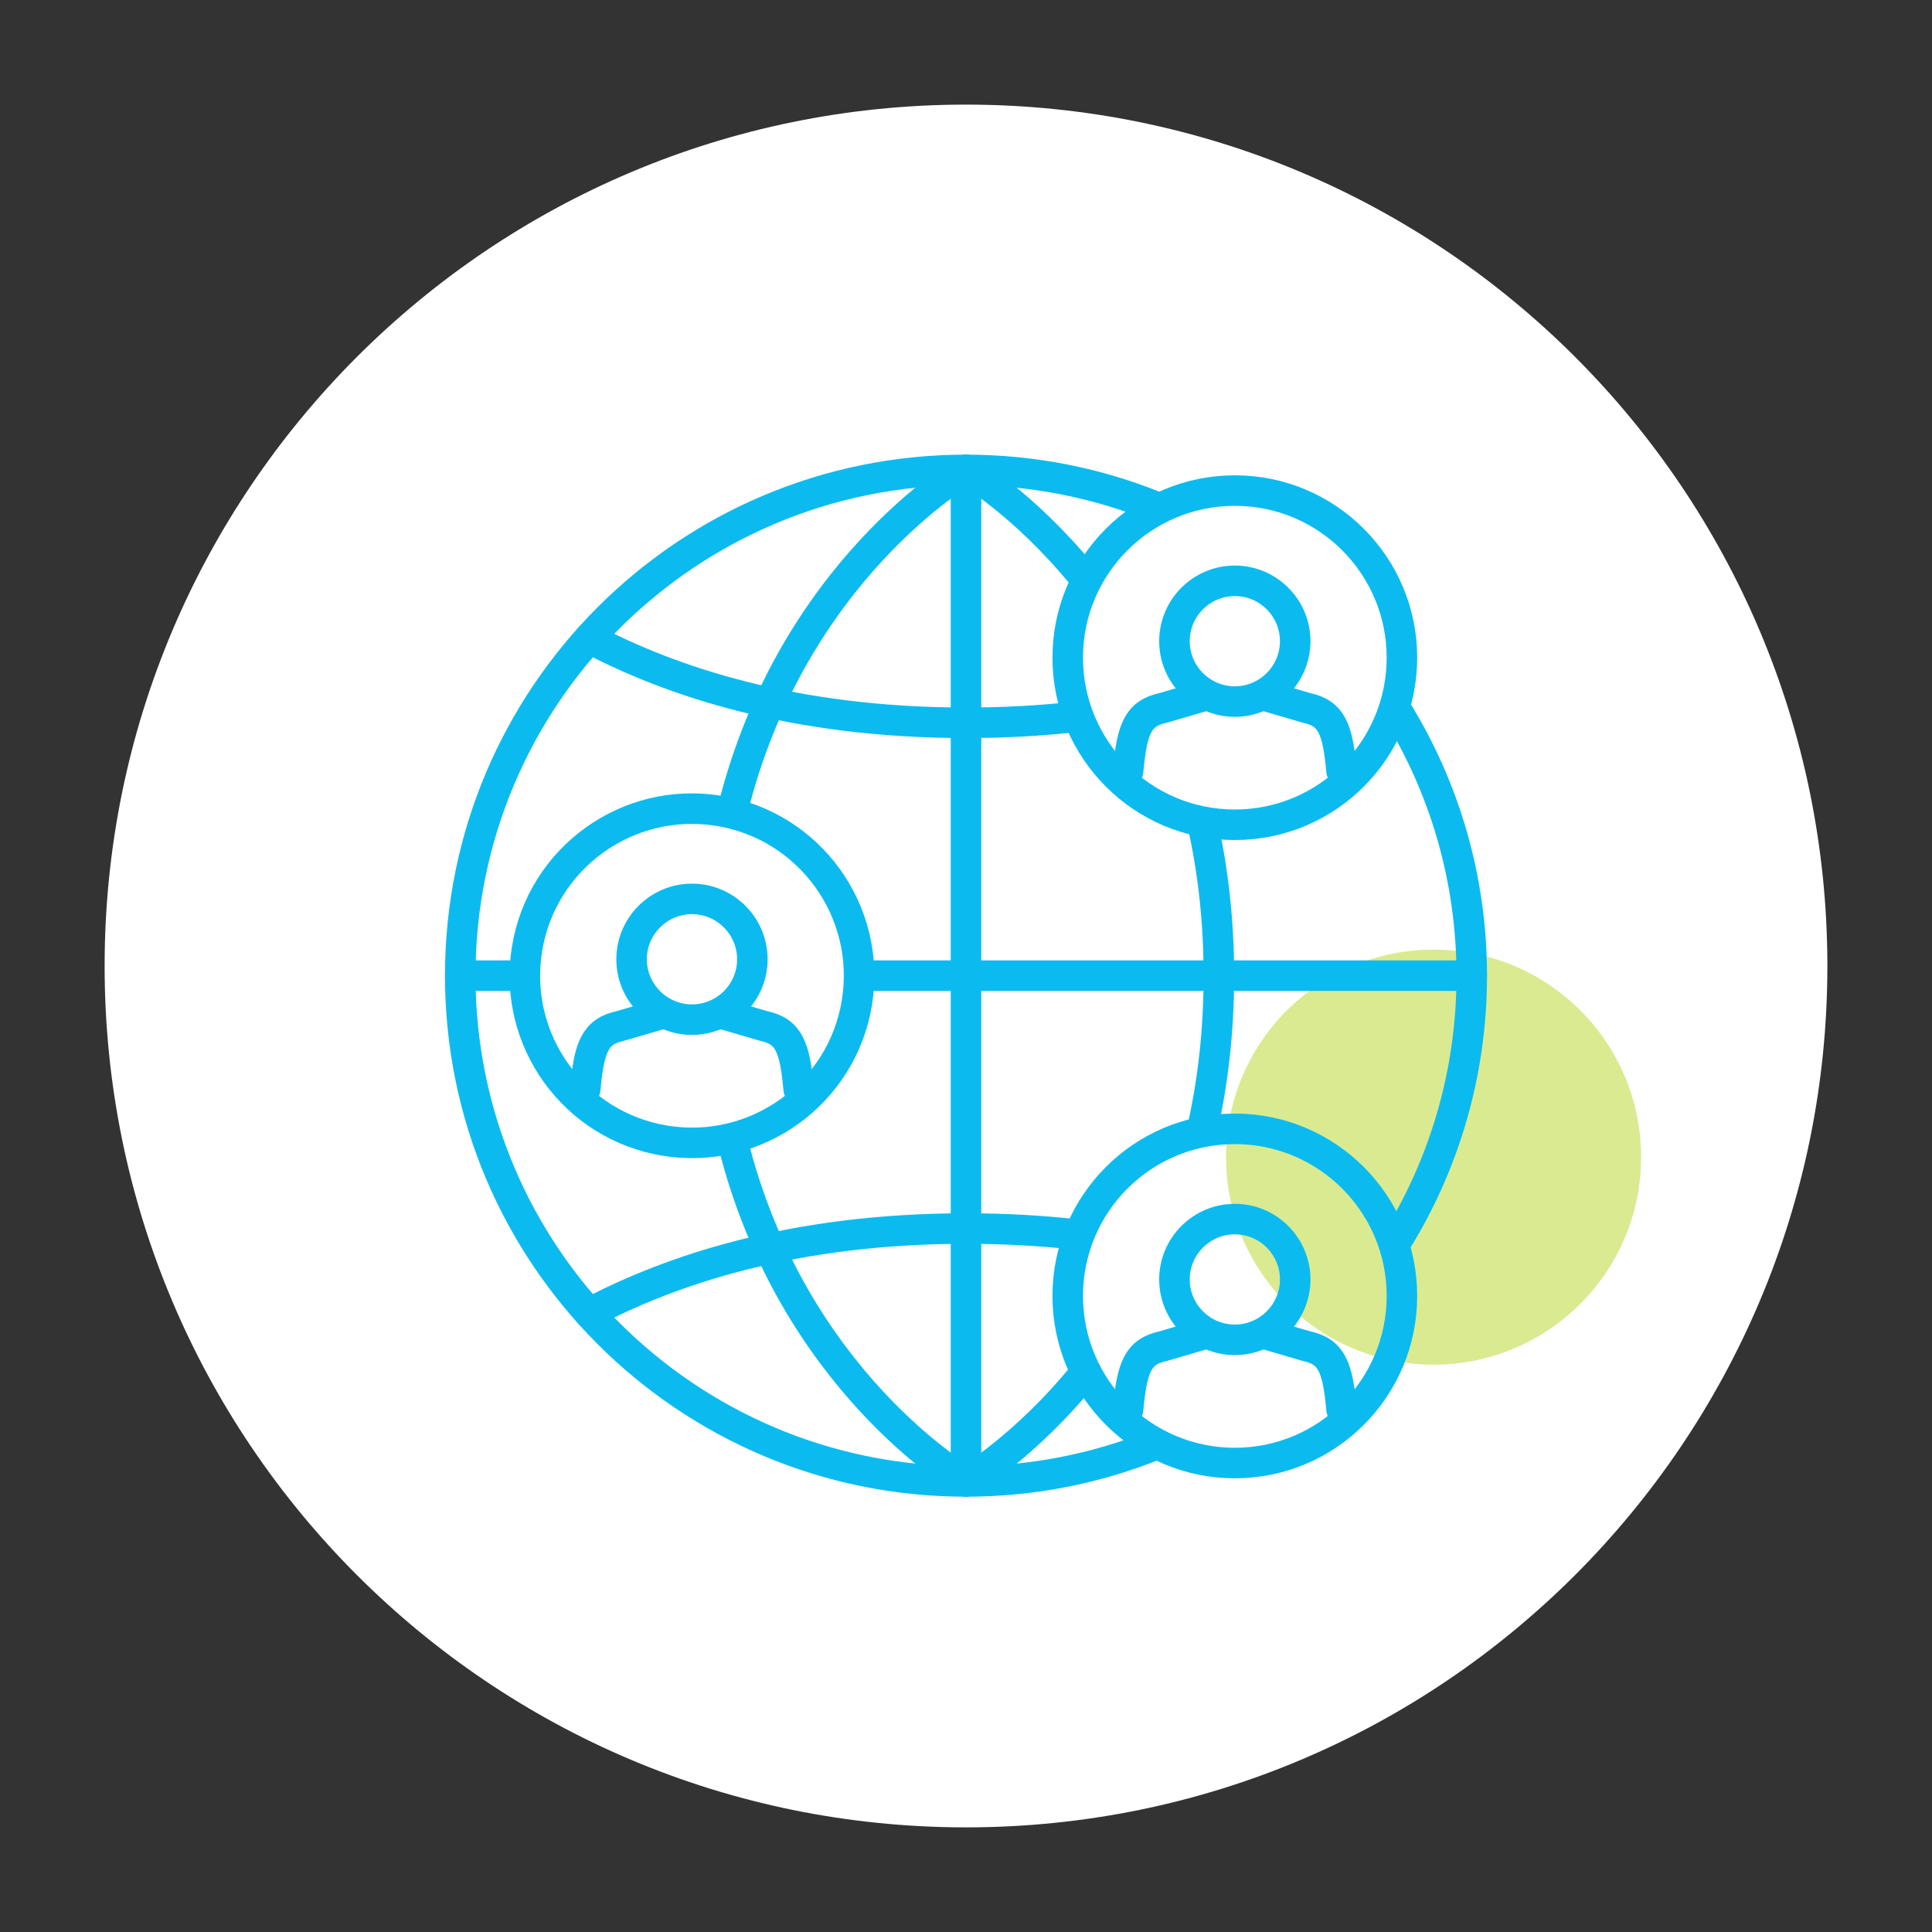
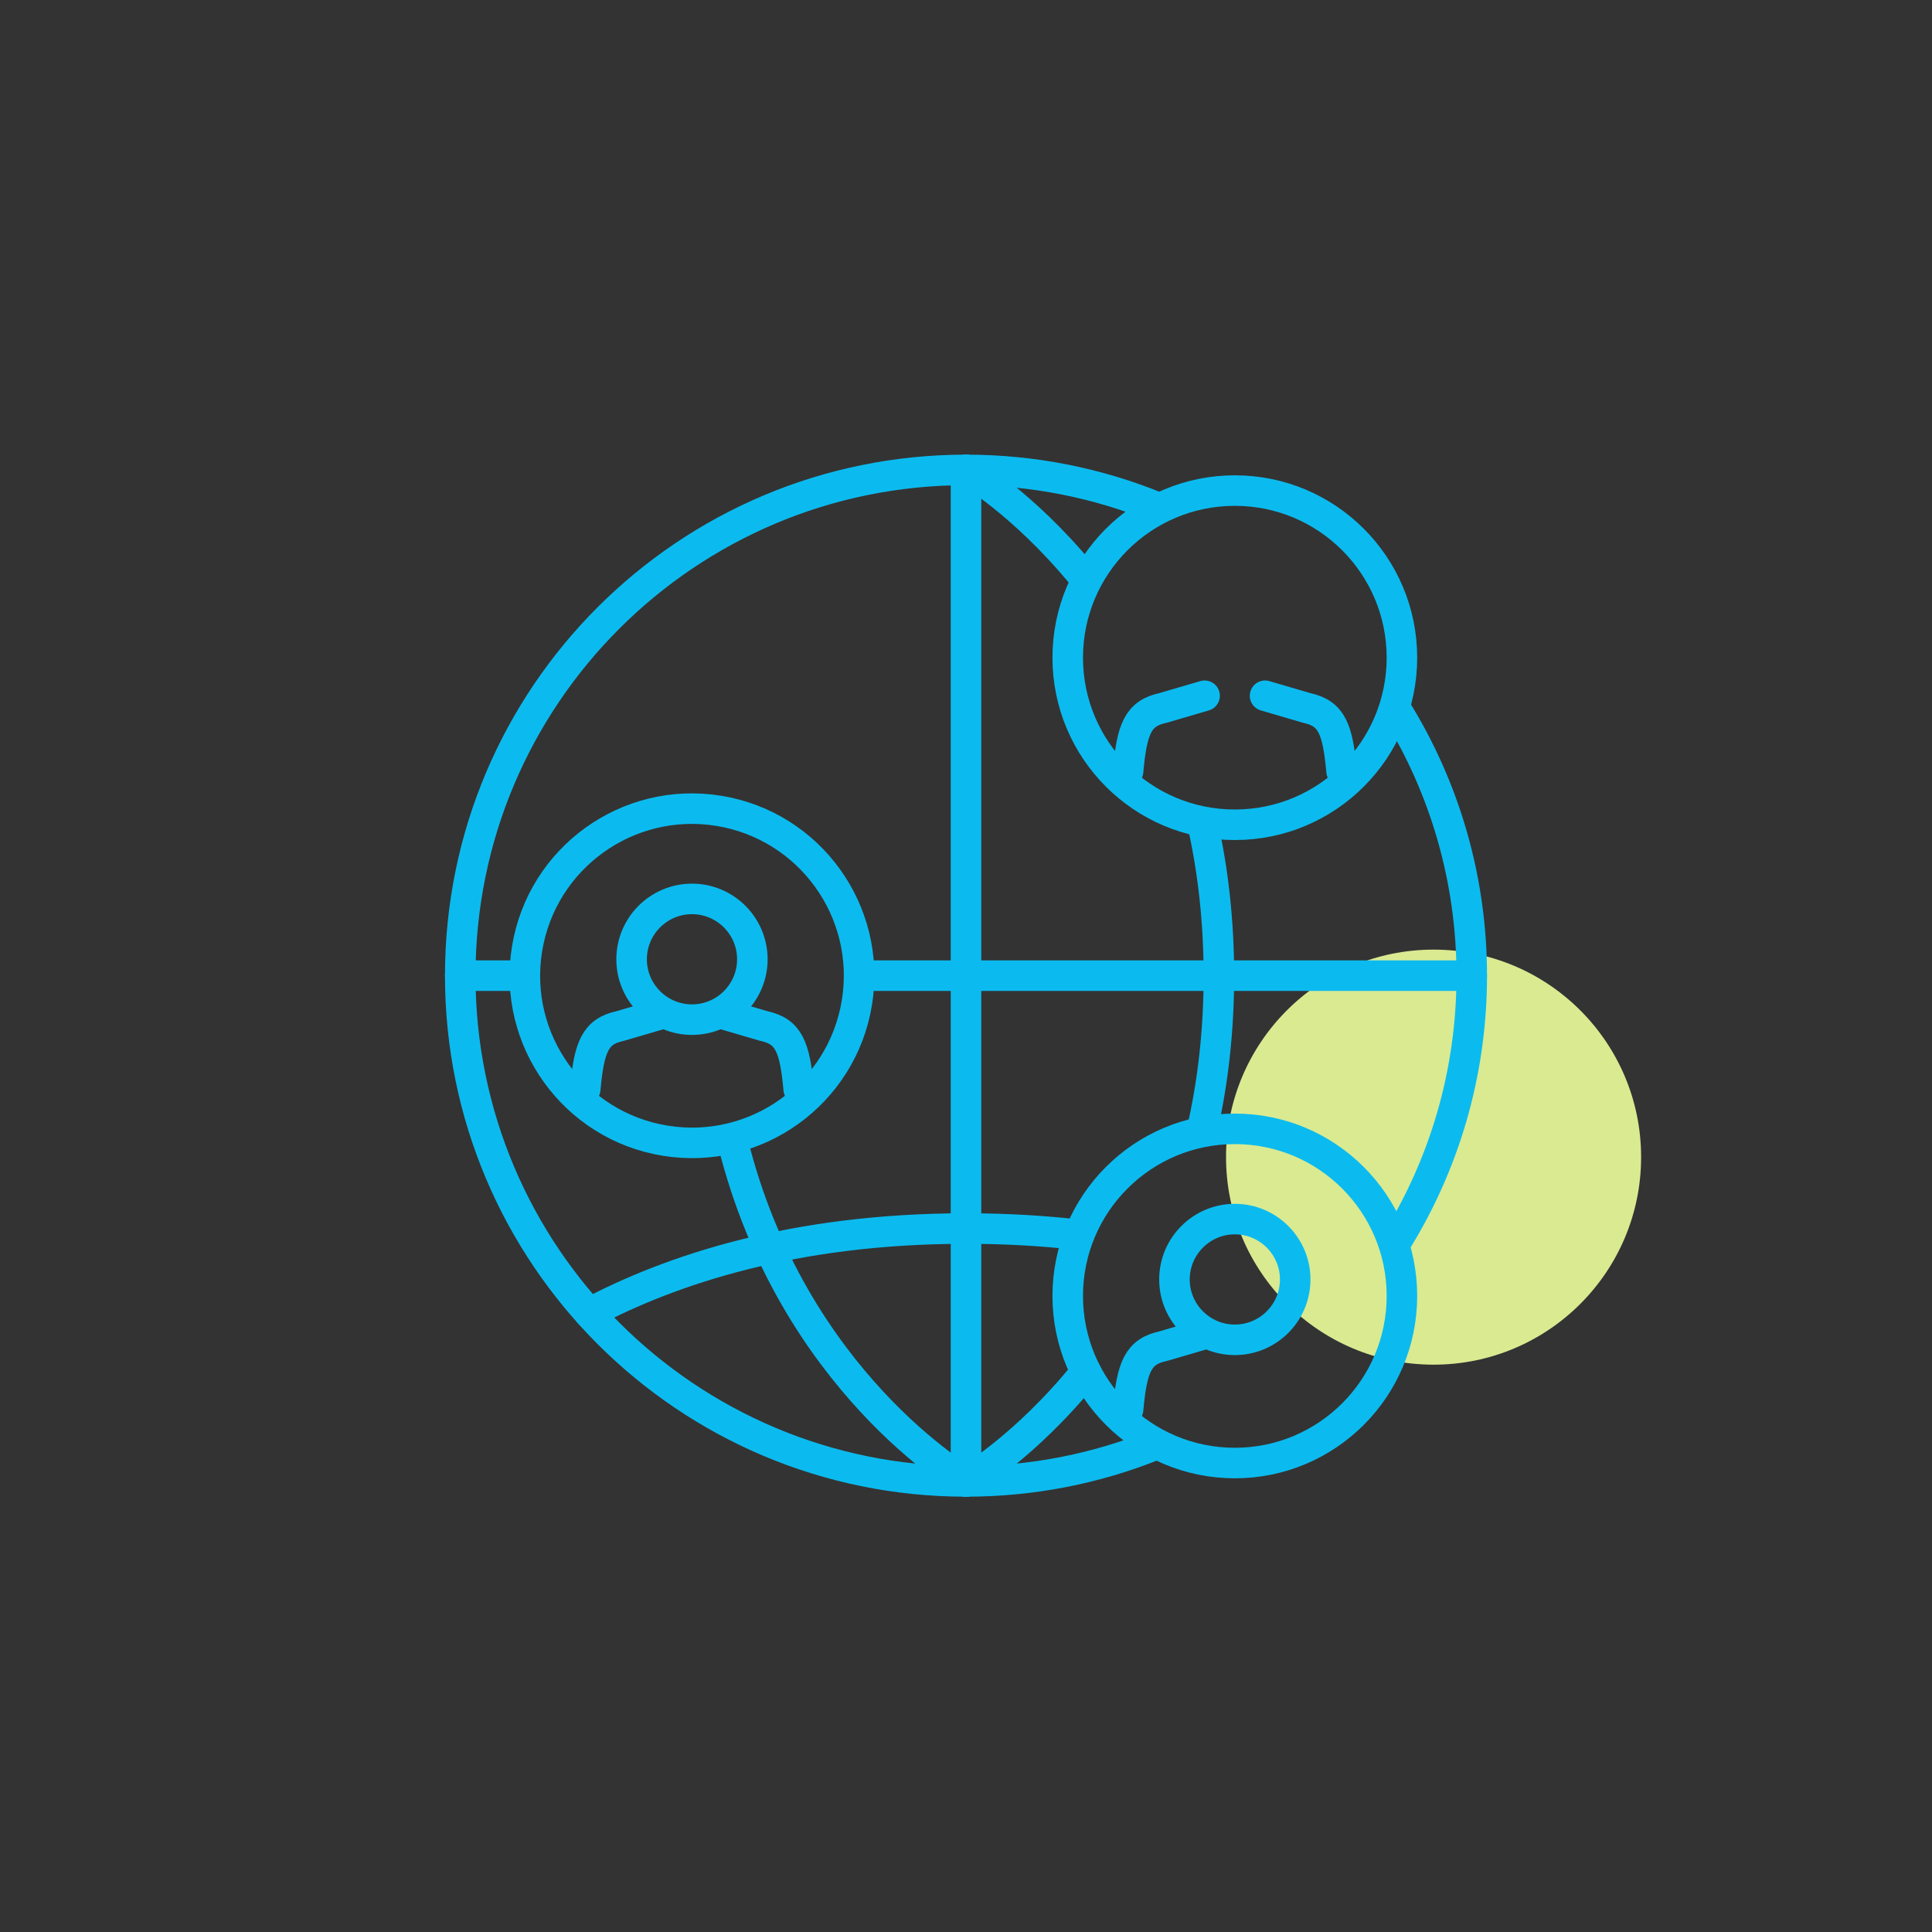
<svg xmlns="http://www.w3.org/2000/svg" viewBox="0 0 200 200">
  <rect x="0" y="0" width="200" height="200" fill="#333333" stroke="none" />
  <g id="uuid-64fa7182-2a48-451a-adec-0b6dd35e531c">
-     <path d="m100,189.168c49.246,0,89.169-39.923,89.169-89.169S149.247,10.83,100,10.83,10.831,50.755,10.831,99.999s39.923,89.169,89.169,89.169" fill="#fff" stroke-width="0" />
-   </g>
+     </g>
  <g id="uuid-95ccc087-b951-41a6-9c40-d0c6fed60e64">
    <path d="m148.403,141.27c11.864,0,21.484-9.618,21.484-21.484s-9.62-21.482-21.484-21.482-21.484,9.618-21.484,21.482,9.62,21.484,21.484,21.484" fill="#daea91" stroke-width="0" />
    <path d="m144.451,128.676c5.01-8.03,7.905-17.515,7.905-27.677,0-10.062-2.839-19.462-7.759-27.441" fill="none" stroke="#0bbbef" stroke-linecap="round" stroke-linejoin="round" stroke-width="3.16" />
    <path d="m119.762,52.503c-6.098-2.487-12.77-3.858-19.762-3.858-28.915,0-52.356,23.44-52.356,52.356s23.441,52.356,52.356,52.356c6.884,0,13.457-1.328,19.478-3.743" fill="none" stroke="#0bbbef" stroke-linecap="round" stroke-linejoin="round" stroke-width="3.16" />
    <line x1="89.358" y1="101" x2="152.356" y2="101" fill="none" stroke="#0bbbef" stroke-linecap="round" stroke-linejoin="round" stroke-width="3.16" />
    <line x1="47.644" y1="101" x2="53.745" y2="101" fill="none" stroke="#0bbbef" stroke-linecap="round" stroke-linejoin="round" stroke-width="3.16" />
    <line x1="100" y1="153.356" x2="100" y2="48.644" fill="none" stroke="#0bbbef" stroke-linecap="round" stroke-linejoin="round" stroke-width="3.16" />
    <path d="m112.035,59.524c-6.175-7.505-12.035-10.88-12.035-10.88" fill="none" stroke="#0bbbef" stroke-linecap="round" stroke-linejoin="round" stroke-width="3.16" />
    <path d="m124.467,116.857c1.075-4.761,1.711-10.034,1.711-15.849,0-5.724-.617-10.924-1.661-15.626" fill="none" stroke="#0bbbef" stroke-linecap="round" stroke-linejoin="round" stroke-width="3.16" />
    <path d="m100,153.356s6.103-3.511,12.416-11.34" fill="none" stroke="#0bbbef" stroke-linecap="round" stroke-linejoin="round" stroke-width="3.16" />
-     <path d="m75.876,83.712c6.171-24.731,24.124-35.067,24.124-35.067" fill="none" stroke="#0bbbef" stroke-linecap="round" stroke-linejoin="round" stroke-width="3.16" />
    <path d="m100,153.356s-17.95-10.325-24.122-35.048" fill="none" stroke="#0bbbef" stroke-linecap="round" stroke-linejoin="round" stroke-width="3.16" />
    <path d="m60.999,135.932c8.449-4.473,21.188-8.754,39.001-8.754,4.09,0,7.914.226,11.479.628" fill="none" stroke="#0bbbef" stroke-linecap="round" stroke-linejoin="round" stroke-width="3.16" />
-     <path d="m111.203,74.225c-3.486.383-7.218.597-11.203.597-17.807,0-30.547-4.279-39-8.75" fill="none" stroke="#0bbbef" stroke-linecap="round" stroke-linejoin="round" stroke-width="3.16" />
-     <path d="m127.829,72.625c-3.446,0-6.25-2.804-6.25-6.249s2.804-6.25,6.25-6.25,6.25,2.804,6.25,6.25-2.804,6.249-6.25,6.249Z" fill="none" stroke="#0bbbef" stroke-linecap="round" stroke-linejoin="round" stroke-width="3.16" />
    <path d="m130.958,72.024l4.295,1.259c2.59.556,3.227,2.136,3.625,6.551" fill="none" stroke="#0bbbef" stroke-linecap="round" stroke-linejoin="round" stroke-width="3.16" />
    <path d="m124.7,72.024l-4.295,1.259c-2.589.556-3.227,2.136-3.625,6.551" fill="none" stroke="#0bbbef" stroke-linecap="round" stroke-linejoin="round" stroke-width="3.16" />
    <circle cx="127.829" cy="68.082" r="17.298" fill="none" stroke="#0bbbef" stroke-linecap="round" stroke-linejoin="round" stroke-width="3.16" />
    <path d="m127.829,138.698c-3.446,0-6.25-2.804-6.25-6.249s2.804-6.25,6.25-6.25,6.25,2.804,6.25,6.25-2.804,6.249-6.25,6.249Z" fill="none" stroke="#0bbbef" stroke-linecap="round" stroke-linejoin="round" stroke-width="3.16" />
-     <path d="m130.958,138.096l4.295,1.259c2.59.556,3.227,2.136,3.625,6.551" fill="none" stroke="#0bbbef" stroke-linecap="round" stroke-linejoin="round" stroke-width="3.16" />
    <path d="m124.7,138.096l-4.295,1.259c-2.589.556-3.227,2.136-3.625,6.551" fill="none" stroke="#0bbbef" stroke-linecap="round" stroke-linejoin="round" stroke-width="3.16" />
    <circle cx="127.829" cy="134.155" r="17.298" fill="none" stroke="#0bbbef" stroke-linecap="round" stroke-linejoin="round" stroke-width="3.16" />
    <path d="m71.633,105.553c-3.446,0-6.25-2.804-6.25-6.249s2.804-6.25,6.25-6.25,6.25,2.804,6.25,6.25-2.804,6.249-6.25,6.249Z" fill="none" stroke="#0bbbef" stroke-linecap="round" stroke-linejoin="round" stroke-width="3.16" />
    <path d="m74.762,104.952l4.295,1.258c2.589.556,3.227,2.136,3.625,6.551" fill="none" stroke="#0bbbef" stroke-linecap="round" stroke-linejoin="round" stroke-width="3.16" />
    <path d="m68.504,104.952l-4.295,1.258c-2.589.556-3.227,2.136-3.625,6.551" fill="none" stroke="#0bbbef" stroke-linecap="round" stroke-linejoin="round" stroke-width="3.16" />
    <circle cx="71.633" cy="101.011" r="17.298" transform="translate(-39.573 155.487) rotate(-80.756)" fill="none" stroke="#0bbbef" stroke-linecap="round" stroke-linejoin="round" stroke-width="3.16" />
  </g>
</svg>